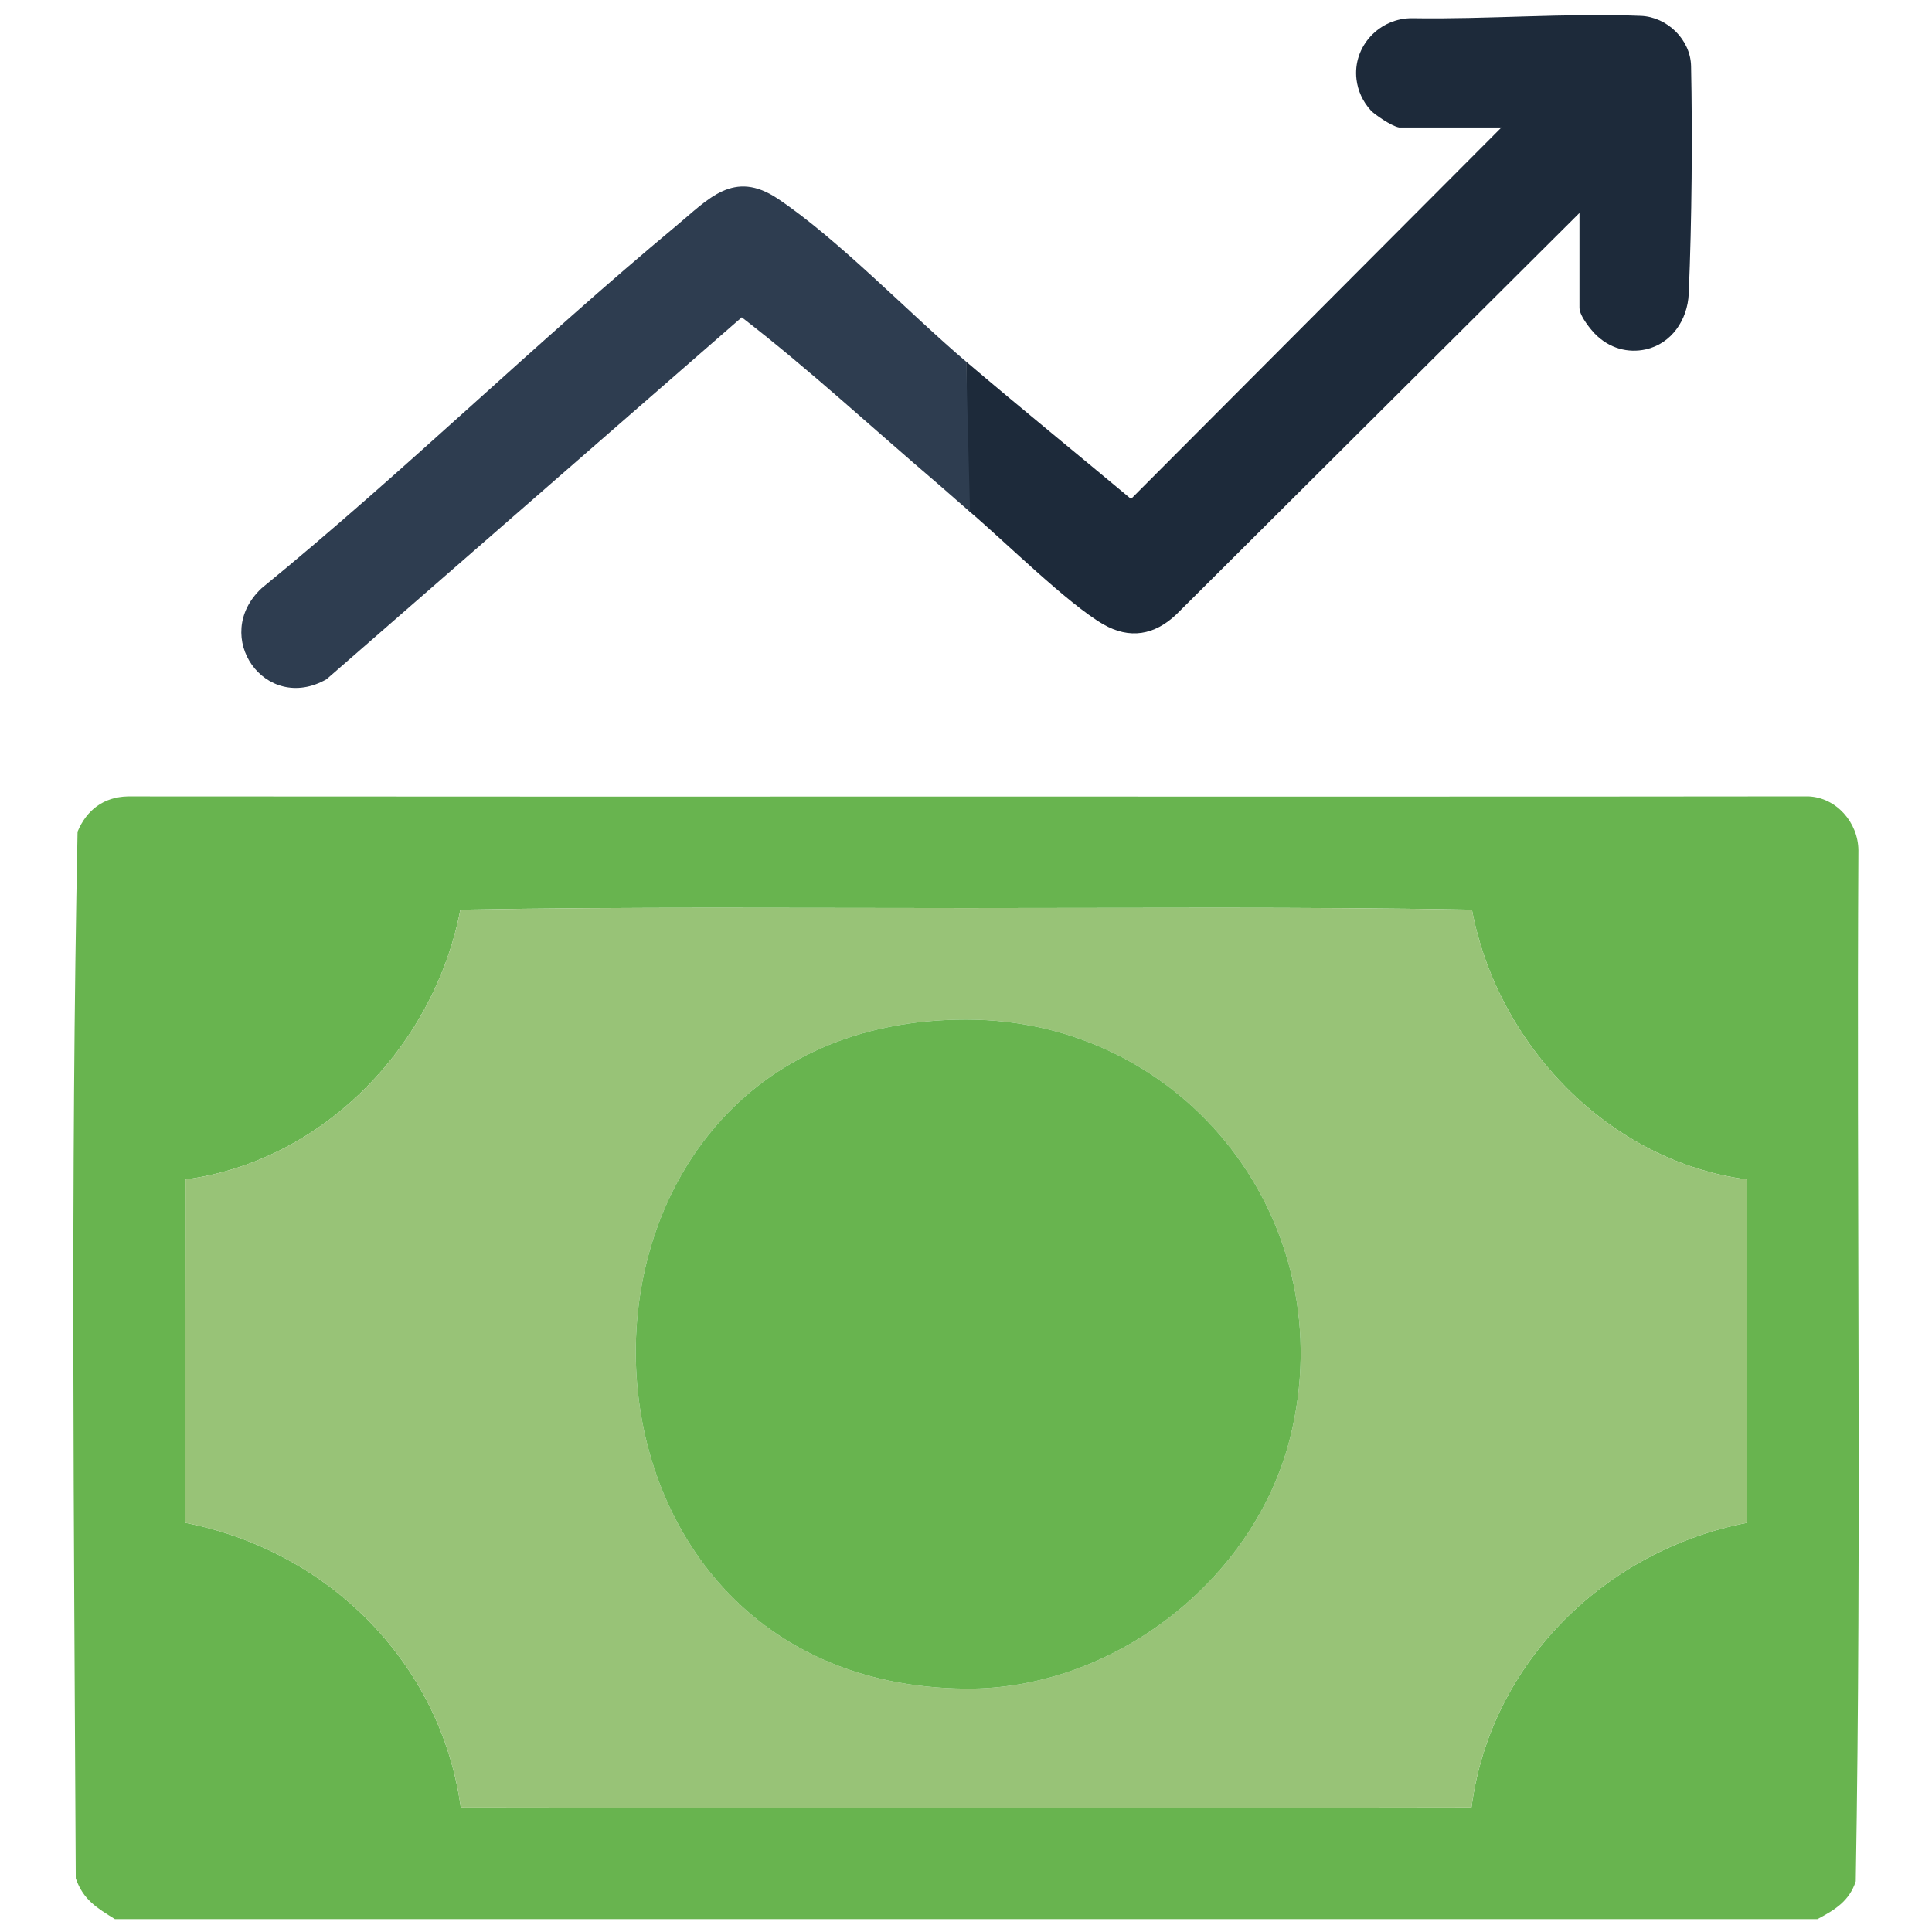
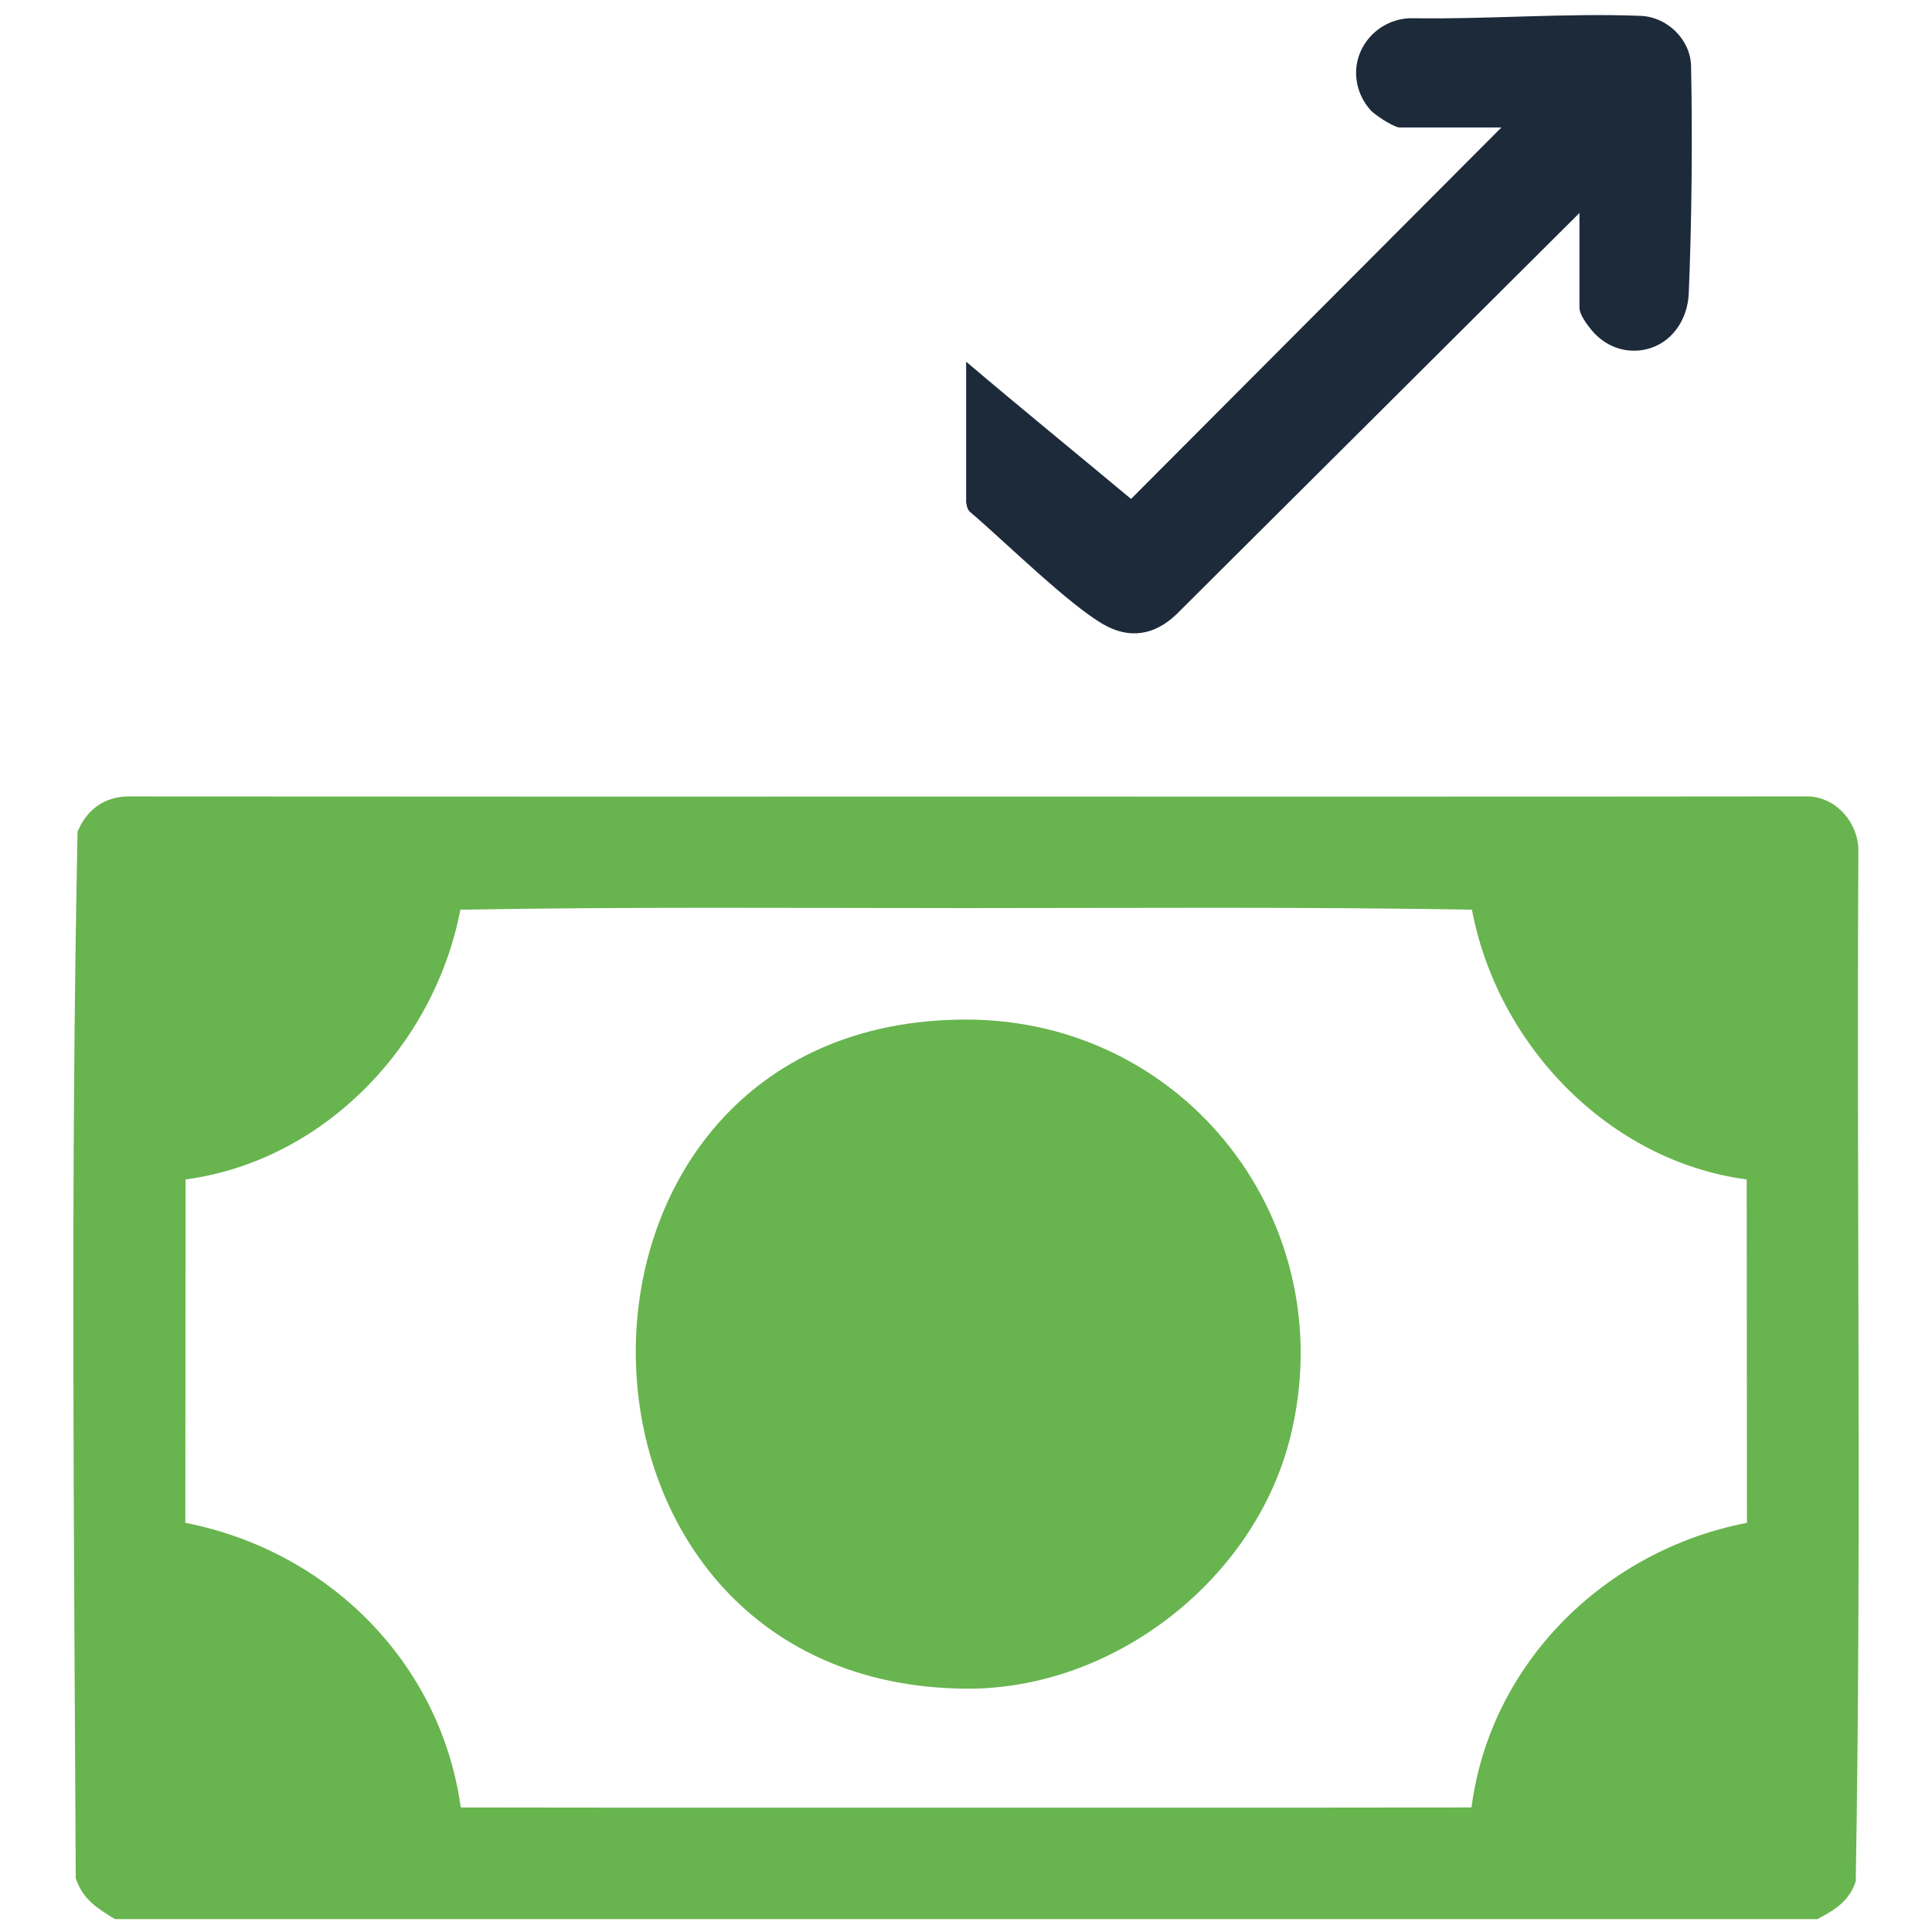
<svg xmlns="http://www.w3.org/2000/svg" id="Layer_1" version="1.1" viewBox="0 0 1000 1000">
  <defs>
    <style>
      .st0 {
        fill: #2e3d50;
      }

      .st1 {
        fill: #98c377;
      }

      .st2 {
        fill: #68b44f;
      }

      .st3 {
        fill: #1d2a3a;
      }
    </style>
  </defs>
  <path class="st2" d="M961.904,440.122c-.12-14.35-11.35-27.35-25.96-27.92-145.29.18-290.61.09-435.87.1-144.62,0-289.29.06-433.94-.08-12.46.29-21.29,7.02-25.99,18.26-3.66,180.12-1.81,361.43-.93,541.76,3.92,11.18,10.85,15.22,20.27,21.1h881.18c9-4.76,16.5-9.26,19.87-19.58,3.06-177.61.34-355.81,1.37-533.64ZM761.644,935.522c-87.16.18-174.41.1-261.57.1s-174.42.07-261.58-.09c-10.47-75.23-68.78-132.9-142.57-147.32l.13-177.73c71.7-9.62,128.8-69.51,142.23-139.63,87.22-1.53,174.56-.83,261.79-.83s174.56-.7,261.79.83c13.2,69.97,70.75,130.13,142.23,139.63l.13,177.73c-73.31,14.15-132.8,72.39-142.58,147.31Z" />
  <path class="st3" d="M500.072,187.193c28.161,23.937,56.962,47.355,85.353,71.047l191.7-192.258h-52.909c-4.265-.735-13.085-7.112-14.478-8.61-4.452-4.786-6.918-10.494-7.62-16.304-2.063-17.077,11.955-31.942,29.153-31.639,37.68.662,79.681-2.768,118.05-1.213,13.64.553,25.692,12.288,25.974,25.974.737,35.824.41,79.72-1.21,117.807-.579,13.618-8.959,25.917-22.269,28.855-8.968,1.98-18.79-.33-26.45-8.231-1.375-1.418-7.838-8.83-7.838-13.326v-49.061l-208.708,207.832c-11.214,10.648-24.115,12.977-37.83,5.038-18.305-10.596-50.874-42.79-68.91-58.147-1.796-1.529-1.737-4.423-2.007-4.653v-73.111Z" />
-   <path class="st0" d="M500.072,187.193l2.007,77.764c-3.051-2.599-12.36-10.889-16.388-14.32-33.851-28.832-66.593-59.233-101.757-86.397l-214.911,187.328c-31.613,18.062-60.191-22.199-33.63-47.098,73.526-60.06,141.649-126.857,214.582-187.528,16.718-13.908,29.771-29.394,52.624-14.089,31.211,20.901,67.716,59.048,97.473,84.342Z" />
-   <path class="st1" d="M904.094,610.482c-71.48-9.5-129.03-69.66-142.23-139.63-87.23-1.53-174.56-.83-261.79-.83s-174.57-.7-261.79.83c-13.43,70.12-70.53,130.01-142.23,139.63l-.13,177.73c73.79,14.42,132.1,72.09,142.57,147.32,87.16.16,174.42.09,261.58.09s174.41.08,261.57-.1c9.78-74.92,69.27-133.16,142.58-147.31l-.13-177.73ZM667.704,744.432c-18.53,73.51-91.45,130.16-167.63,129.62-227.09-1.6-228.9-346.32,0-346.32,114.07,0,195.59,105.78,167.63,216.7Z" />
  <path class="st2" d="M667.704,744.432c-18.53,73.51-91.45,130.16-167.63,129.62-227.09-1.6-228.9-346.32,0-346.32,114.07,0,195.59,105.78,167.63,216.7Z" />
</svg>